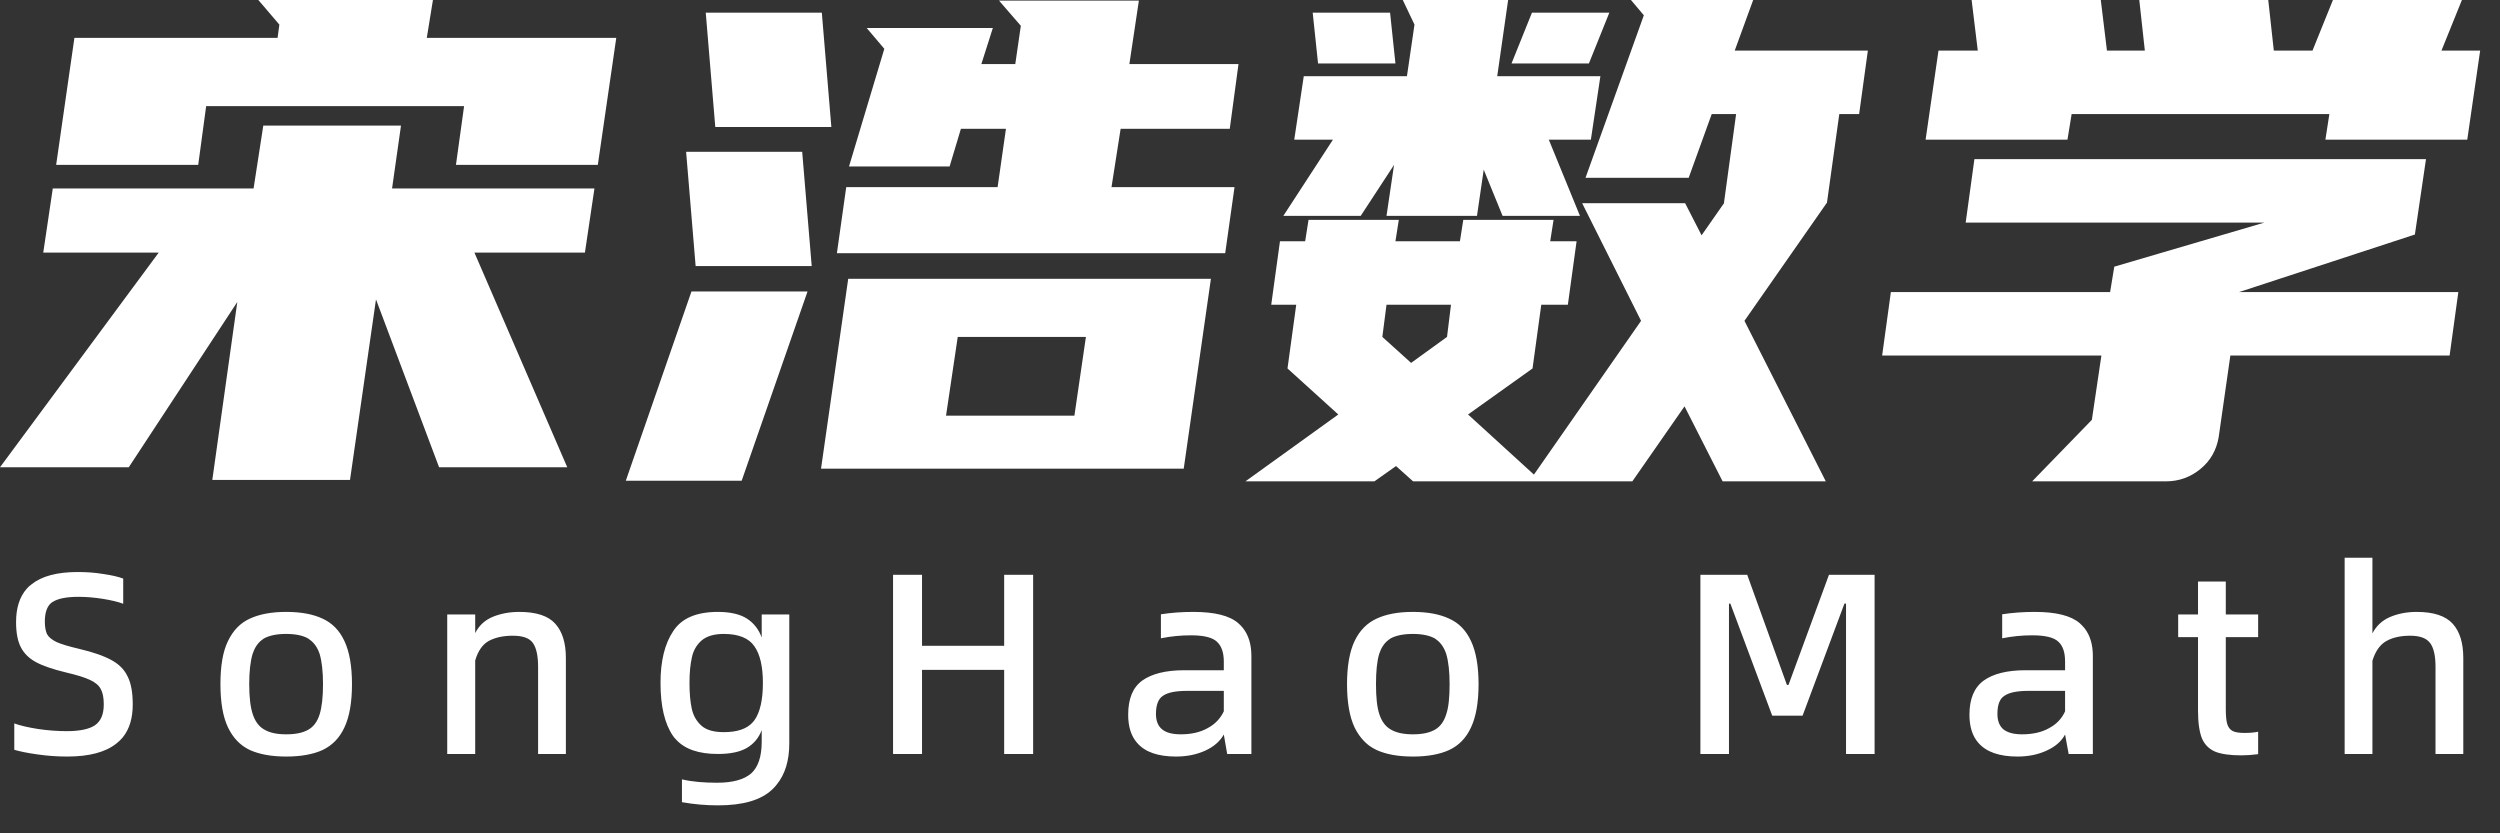
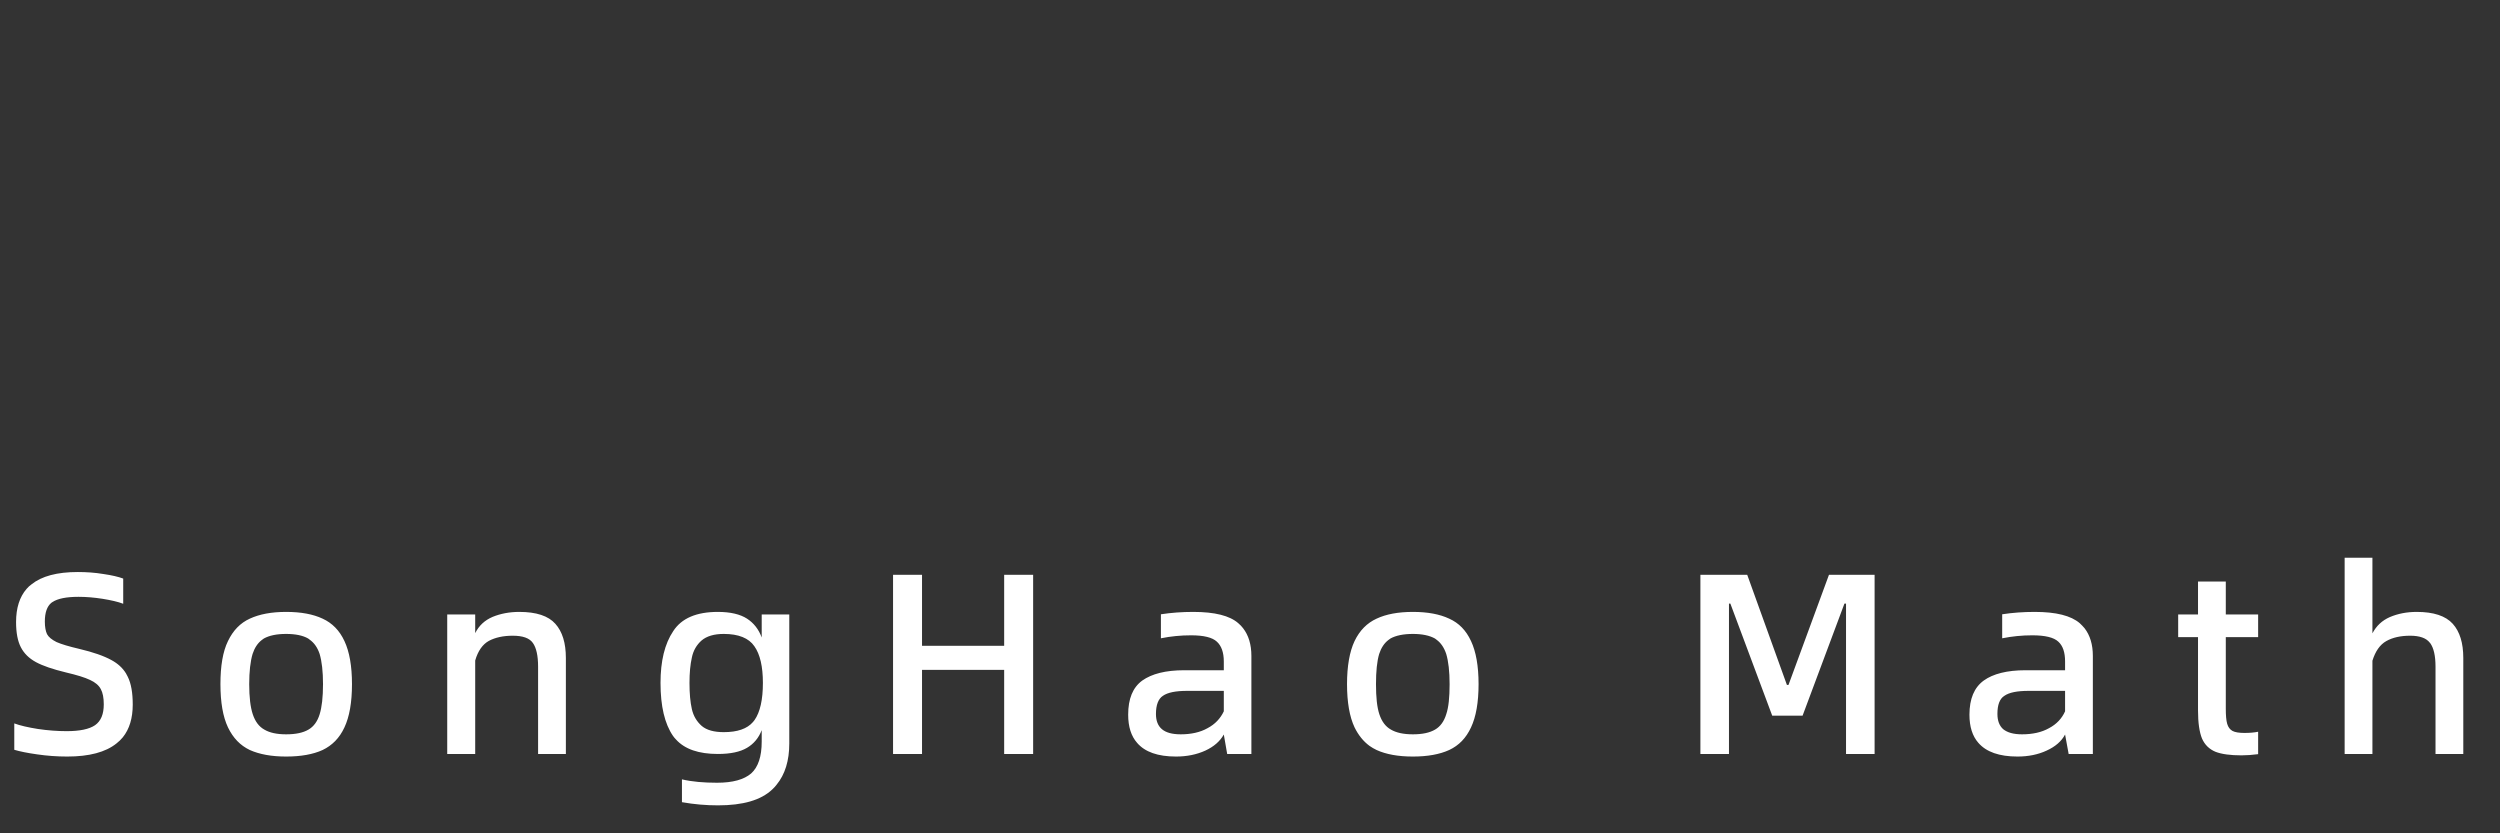
<svg xmlns="http://www.w3.org/2000/svg" width="126" height="42" viewBox="0 0 126 42" fill="none">
  <rect x="0" y="0" width="126" height="42" fill="#333333" stroke="none" />
-   <path id="宋浩数学" d="M10.39 5.35L23.39 5.35L22.98 8.31L30.13 8.31L31.06 1.91L21.51 1.91L21.82 0L13.02 0L14.08 1.24L13.99 1.91L3.75 1.91L2.83 8.31L9.99 8.31L10.39 5.35ZM84.9 20.48L82.27 24.26L71.22 24.26L70.36 23.49L69.27 24.26L62.77 24.26L67.45 20.89L64.89 18.57L65.33 15.36L64.07 15.36L64.51 12.16L65.78 12.16L65.95 11.08L70.5 11.08L70.33 12.16L73.58 12.16L73.75 11.08L78.3 11.08L78.13 12.16L79.46 12.16L79.02 15.36L77.68 15.36L77.24 18.57L73.99 20.89L77.31 23.92L82.71 16.17L79.74 10.24L84.93 10.24L85.76 11.86L86.89 10.24L86.89 10.21L87.5 5.75L86.27 5.75L85.11 8.96L79.91 8.96L82.85 0.77L82.2 0L88.36 0L87.43 2.55L94.14 2.55L93.7 5.75L92.7 5.75L92.08 10.21L87.92 16.17L92.02 24.26L86.82 24.26L84.9 20.48ZM67.18 7.04L65.23 7.04L65.71 3.84L70.91 3.84L71.29 1.24L70.7 0L76.01 0L75.46 3.84L80.66 3.84L80.18 7.04L78.06 7.04L79.63 10.88L75.73 10.88L74.78 8.55L74.44 10.88L69.88 10.88L70.26 8.31L68.58 10.88L64.68 10.88L67.18 7.04ZM123.05 2.55L124.08 0L117.58 0L116.55 2.55L114.6 2.55L114.32 0L107.82 0L108.1 2.55L106.19 2.55L105.88 0L99.37 0L99.68 2.55L97.7 2.55L97.05 7.04L104.2 7.04L104.41 5.75L117.4 5.75L117.2 7.04L124.35 7.04L125 2.55L123.05 2.55ZM49.46 3.23L50.04 1.41L43.68 1.41L44.57 2.46L42.79 8.39L47.86 8.39L48.43 6.49L50.7 6.49L50.28 9.43L42.65 9.43L42.18 12.76L61.75 12.76L62.22 9.43L56.02 9.43L56.48 6.49L61.98 6.49L62.42 3.23L56.92 3.23L57.4 0.03L50.35 0.03L51.45 1.3L51.17 3.23L49.46 3.23ZM35.57 0.64L36.05 6.4L41.9 6.4L41.42 0.64L35.57 0.64ZM70.33 3.2L66.43 3.2L66.16 0.64L70.06 0.64L70.33 3.2ZM77.21 0.64L81.11 0.64L80.08 3.2L76.18 3.2L77.21 0.64ZM19.76 9.5L20.21 6.33L13.27 6.33L12.78 9.5L2.66 9.5L2.18 12.73L8 12.73L0 23.55L6.49 23.55L11.96 15.22L10.7 24.19L17.64 24.19L18.95 15.09L22.13 23.55L28.59 23.55L23.91 12.73L29.48 12.73L29.96 9.5L19.76 9.5ZM34.58 7.65L35.06 13.41L40.91 13.41L40.43 7.65L34.58 7.65ZM106.56 13.44L106.35 14.72L95.3 14.72L94.86 17.92L105.91 17.92L105.43 21.16L102.42 24.26L109.16 24.26C109.82 24.26 110.4 24.05 110.91 23.63C111.41 23.22 111.71 22.68 111.82 22.04L112.41 17.92L123.46 17.92L123.9 14.72L112.85 14.72L121.71 11.82L122.27 8.02L99.51 8.02L99.07 11.22L114.12 11.22L106.56 13.44ZM41.38 23.62L59.66 23.62L61.03 14.05L42.75 14.05L41.38 23.62ZM34.85 14.69L31.54 24.23L37.38 24.23L40.7 14.69L34.85 14.69ZM72.93 16.98L73.13 15.36L69.88 15.36L69.67 16.98L71.12 18.29L72.93 16.98ZM54.73 16.98L54.15 20.95L47.68 20.95L48.27 16.98L54.73 16.98Z" fill="#FFFFFF" fill-opacity="1" fill-rule="evenodd" />
  <path id="SongHao Math" d="M124.15 38L124.15 33.16Q124.15 32.03 123.62 31.44Q123.08 30.84 121.8 30.84C121.3 30.84 120.85 30.93 120.45 31.1C120.06 31.27 119.77 31.54 119.57 31.92L119.57 28.11L118.17 28.11L118.17 38L119.57 38L119.57 33.3C119.72 32.82 119.95 32.49 120.27 32.31C120.59 32.13 120.99 32.04 121.47 32.04Q122.19 32.04 122.46 32.39Q122.47 32.4 122.48 32.41Q122.75 32.78 122.75 33.6L122.75 38L124.15 38ZM0.72 36.46L0.72 37.79C0.99 37.87 1.37 37.95 1.87 38.02Q2.62 38.13 3.39 38.13Q5.05 38.13 5.87 37.47Q6.05 37.33 6.19 37.16Q6.69 36.54 6.69 35.51C6.69 34.92 6.61 34.45 6.44 34.11Q6.4 34.02 6.35 33.94Q6.1 33.53 5.62 33.27C5.24 33.06 4.7 32.87 3.98 32.7C3.47 32.58 3.1 32.47 2.85 32.36C2.61 32.24 2.45 32.11 2.37 31.96C2.3 31.81 2.26 31.6 2.26 31.33Q2.26 30.65 2.59 30.38Q2.62 30.36 2.65 30.34C2.91 30.17 3.34 30.08 3.96 30.08Q4.53 30.08 5.17 30.18C5.6 30.25 5.95 30.33 6.21 30.43L6.21 29.16C5.97 29.07 5.63 28.99 5.21 28.93C4.79 28.86 4.36 28.83 3.92 28.83Q2.36 28.83 1.59 29.45Q1.45 29.55 1.34 29.68Q0.81 30.29 0.81 31.35C0.81 31.89 0.89 32.31 1.05 32.62C1.21 32.93 1.46 33.18 1.81 33.37C2.16 33.56 2.66 33.73 3.32 33.89C3.87 34.02 4.27 34.14 4.54 34.27C4.8 34.39 4.98 34.54 5.08 34.73C5.18 34.91 5.23 35.17 5.23 35.5C5.23 35.99 5.09 36.34 4.79 36.55Q4.35 36.85 3.36 36.85Q2.65 36.85 1.91 36.74C1.41 36.66 1.02 36.57 0.72 36.46ZM52.07 28.97L50.61 28.97L50.61 32.55L46.47 32.55L46.47 28.97L45.01 28.97L45.01 38L46.47 38L46.47 33.76L50.61 33.76L50.61 38L52.07 38L52.07 28.97ZM85.7 28.97L85.7 38L87.14 38L87.14 30.42L87.21 30.42L89.32 36.07L90.85 36.07L92.96 30.42L93.04 30.42L93.04 38L94.48 38L94.48 28.97L92.18 28.97L90.14 34.52L90.06 34.52L88.06 28.97L85.7 28.97ZM113.81 38.01L113.81 36.88C113.62 36.92 113.39 36.94 113.12 36.94Q112.71 36.94 112.52 36.84C112.39 36.77 112.3 36.65 112.25 36.48C112.2 36.31 112.18 36.05 112.18 35.71L112.18 32.11L113.81 32.11L113.81 30.97L112.18 30.97L112.18 29.31L110.78 29.31L110.78 30.97L109.78 30.97L109.78 32.11L110.78 32.11L110.78 35.81C110.78 36.43 110.85 36.9 110.98 37.22C111.12 37.54 111.35 37.76 111.66 37.89C111.97 38.01 112.41 38.07 112.97 38.07C113.23 38.07 113.5 38.05 113.81 38.01ZM11.49 32.31C11.23 32.84 11.11 33.57 11.11 34.48Q11.11 35.86 11.49 36.66C11.75 37.2 12.11 37.57 12.59 37.8C13.08 38.02 13.69 38.13 14.42 38.13Q15.54 38.13 16.26 37.8C16.74 37.57 17.11 37.2 17.36 36.66C17.61 36.13 17.74 35.4 17.74 34.48C17.74 33.57 17.61 32.84 17.36 32.31C17.11 31.77 16.74 31.4 16.26 31.18Q15.54 30.84 14.42 30.84Q13.32 30.84 12.59 31.18C12.11 31.4 11.75 31.77 11.49 32.31ZM28.52 38L28.52 33.16Q28.52 32.03 27.99 31.44Q27.46 30.84 26.17 30.84C25.67 30.84 25.22 30.93 24.83 31.09C24.43 31.26 24.14 31.53 23.95 31.91L23.95 30.97L22.54 30.97L22.54 38L23.95 38L23.95 33.29C24.09 32.8 24.33 32.47 24.64 32.3C24.96 32.13 25.36 32.04 25.84 32.04C26.35 32.04 26.69 32.16 26.86 32.41C27.03 32.65 27.12 33.05 27.12 33.6L27.12 38L28.52 38ZM39.14 39.55Q39.78 38.77 39.78 37.47L39.78 30.97L38.39 30.97L38.39 32.13C38.24 31.72 37.99 31.4 37.65 31.18C37.31 30.96 36.82 30.84 36.18 30.84C35.1 30.84 34.35 31.16 33.93 31.81C33.5 32.45 33.29 33.32 33.29 34.42C33.29 35.59 33.5 36.48 33.92 37.09Q33.99 37.19 34.07 37.27Q34.73 38 36.18 38Q37.13 38 37.65 37.69C37.99 37.49 38.24 37.19 38.39 36.8L38.39 37.38Q38.39 38.5 37.86 38.98C37.5 39.29 36.93 39.45 36.14 39.45C35.47 39.45 34.88 39.4 34.37 39.28L34.37 40.43C34.99 40.54 35.59 40.59 36.19 40.59C37.44 40.59 38.35 40.33 38.92 39.79Q39.04 39.68 39.14 39.55ZM63.07 38L63.07 33.06Q63.07 32.2 62.65 31.66Q62.55 31.53 62.41 31.41C61.98 31.03 61.22 30.84 60.14 30.84Q59.29 30.84 58.51 30.96L58.51 32.17C59 32.07 59.51 32.02 60.03 32.02Q60.99 32.02 61.33 32.34C61.56 32.55 61.68 32.88 61.68 33.34L61.68 33.78L59.68 33.78C58.75 33.78 58.05 33.96 57.57 34.3C57.09 34.65 56.86 35.22 56.86 36.02Q56.86 36.93 57.31 37.44Q57.9 38.13 59.27 38.13C59.82 38.13 60.31 38.03 60.75 37.83C61.18 37.63 61.49 37.36 61.68 37.02L61.85 38L63.07 38ZM68.27 32.31C68.02 32.84 67.89 33.57 67.89 34.48C67.89 35.4 68.02 36.13 68.27 36.66Q68.56 37.25 69.02 37.59Q69.19 37.71 69.38 37.8C69.86 38.02 70.47 38.13 71.21 38.13Q72.32 38.13 73.04 37.8C73.53 37.57 73.89 37.2 74.14 36.66C74.39 36.13 74.52 35.4 74.52 34.48C74.52 33.57 74.39 32.84 74.14 32.31C73.89 31.77 73.53 31.4 73.04 31.18Q72.32 30.84 71.21 30.84Q70.1 30.84 69.38 31.18C68.9 31.4 68.53 31.77 68.27 32.31ZM105.48 38L105.48 33.06Q105.48 32.2 105.06 31.66Q104.95 31.53 104.82 31.41C104.38 31.03 103.63 30.84 102.55 30.84Q101.69 30.84 100.91 30.96L100.91 32.17C101.41 32.07 101.91 32.02 102.43 32.02Q103.4 32.02 103.74 32.34C103.97 32.55 104.08 32.88 104.08 33.34L104.08 33.78L102.08 33.78C101.16 33.78 100.45 33.96 99.98 34.3C99.5 34.65 99.26 35.22 99.26 36.02Q99.26 36.93 99.71 37.44Q100.31 38.13 101.68 38.13C102.23 38.13 102.72 38.03 103.15 37.83C103.59 37.63 103.9 37.36 104.08 37.02L104.26 38L105.48 38ZM16.11 32.96C16.22 33.33 16.28 33.84 16.28 34.48C16.28 35.14 16.22 35.65 16.11 36C16 36.36 15.81 36.62 15.55 36.77C15.28 36.93 14.91 37.01 14.42 37.01Q13.72 37.01 13.32 36.77C13.05 36.62 12.86 36.36 12.74 36C12.62 35.64 12.56 35.13 12.56 34.48C12.56 33.84 12.62 33.33 12.73 32.96Q12.88 32.5 13.19 32.26Q13.25 32.22 13.3 32.18C13.57 32.03 13.94 31.95 14.42 31.95C14.9 31.95 15.27 32.03 15.53 32.18Q15.57 32.21 15.61 32.24Q15.95 32.48 16.11 32.96ZM38.02 32.57C38.31 32.98 38.45 33.6 38.45 34.42C38.45 35.26 38.31 35.89 38.03 36.29Q37.99 36.34 37.95 36.39Q37.51 36.9 36.48 36.9C35.99 36.9 35.62 36.8 35.37 36.59C35.12 36.37 34.95 36.09 34.87 35.74Q34.75 35.21 34.75 34.42C34.75 33.92 34.79 33.49 34.87 33.14C34.94 32.79 35.11 32.5 35.36 32.28Q35.75 31.95 36.48 31.95C37.22 31.95 37.74 32.16 38.02 32.57ZM72.89 32.96C73 33.33 73.06 33.84 73.06 34.48C73.06 35.14 73.01 35.65 72.89 36C72.78 36.36 72.59 36.62 72.33 36.77C72.06 36.93 71.69 37.01 71.21 37.01C70.74 37.01 70.37 36.93 70.1 36.77C69.83 36.62 69.64 36.36 69.52 36C69.4 35.64 69.35 35.13 69.35 34.48C69.35 33.84 69.4 33.33 69.51 32.96Q69.66 32.5 69.97 32.26Q70.03 32.22 70.08 32.18C70.35 32.03 70.73 31.95 71.21 31.95C71.68 31.95 72.05 32.03 72.32 32.18Q72.36 32.21 72.4 32.24Q72.73 32.48 72.89 32.96ZM61.68 34.82L61.68 35.85C61.51 36.21 61.24 36.5 60.86 36.7C60.49 36.91 60.03 37.01 59.51 37.01C59.07 37.01 58.76 36.92 58.56 36.75C58.36 36.58 58.26 36.33 58.26 35.98C58.26 35.53 58.38 35.22 58.61 35.07C58.85 34.9 59.26 34.82 59.83 34.82L61.68 34.82ZM104.08 34.82L104.08 35.85C103.92 36.21 103.65 36.5 103.27 36.7C102.9 36.91 102.44 37.01 101.91 37.01C101.48 37.01 101.17 36.92 100.96 36.75C100.77 36.58 100.67 36.33 100.67 35.98C100.67 35.53 100.78 35.22 101.02 35.07C101.26 34.9 101.67 34.82 102.24 34.82L104.08 34.82Z" fill="#FFFFFF" fill-opacity="1" fill-rule="evenodd" />
</svg>